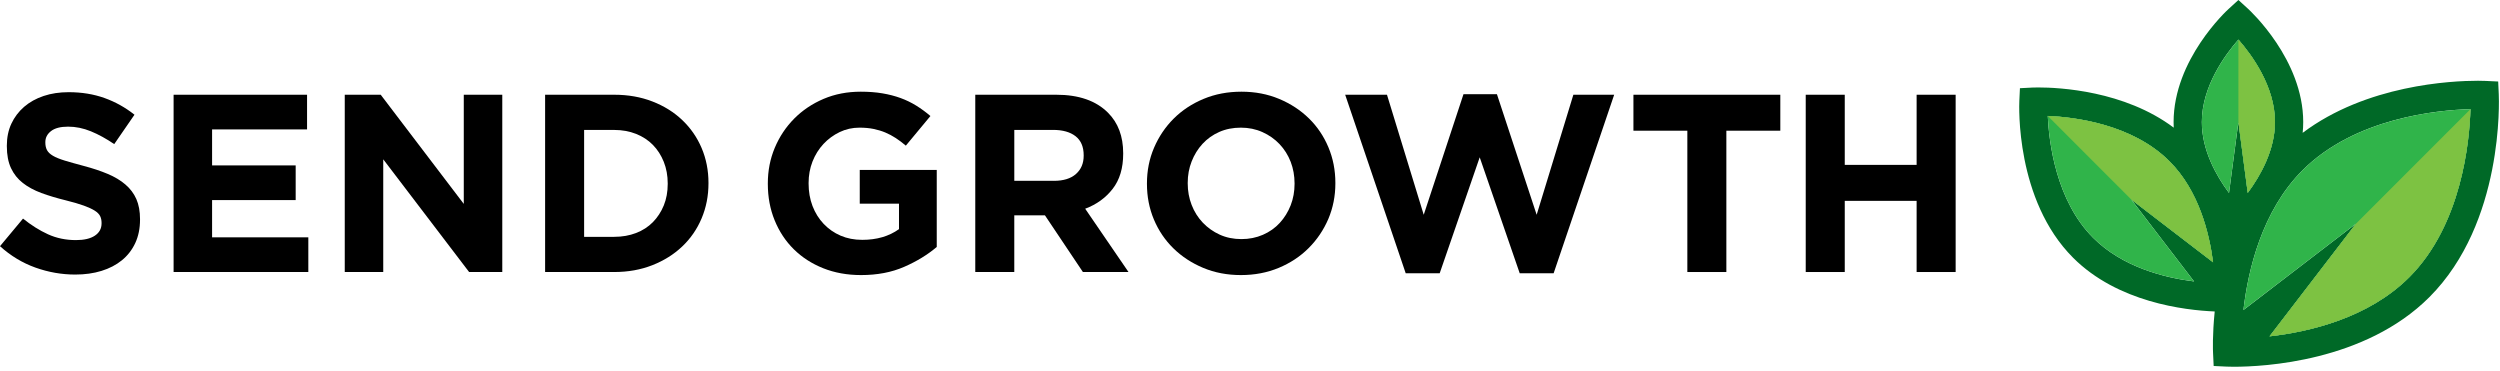
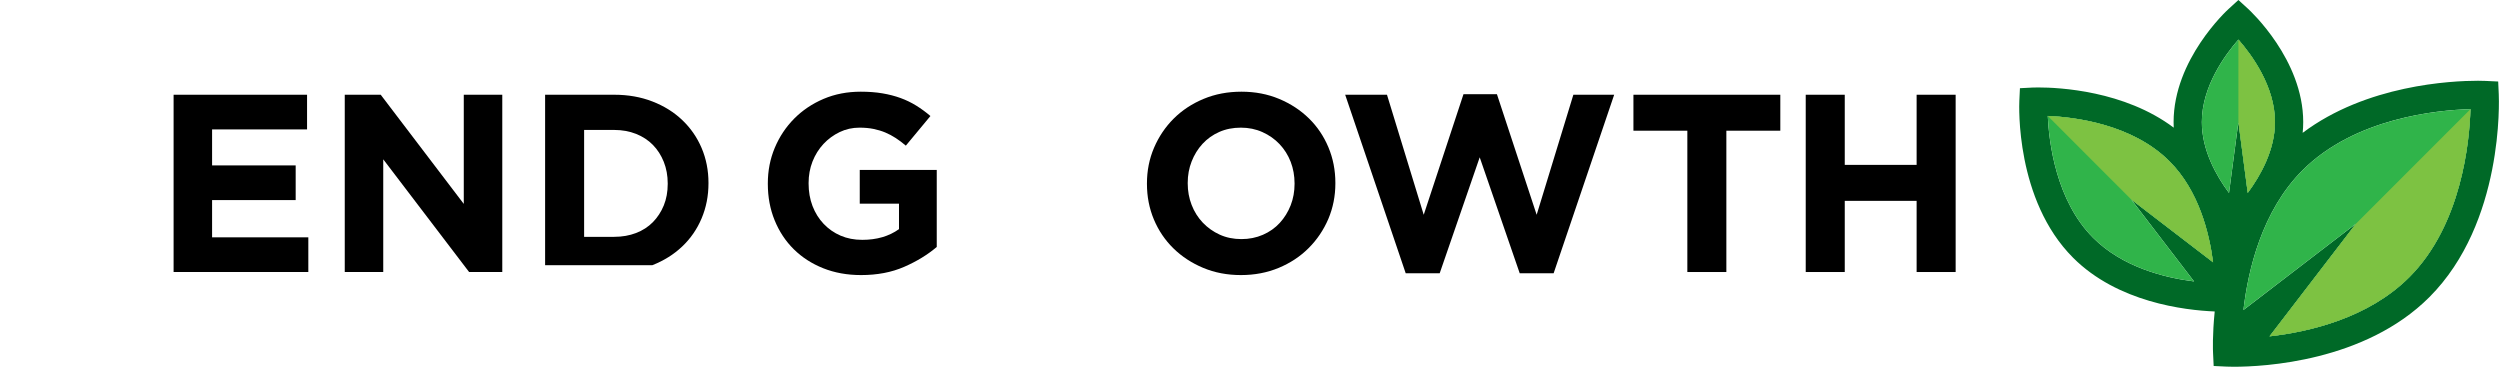
<svg xmlns="http://www.w3.org/2000/svg" width="182" height="27" viewBox="0 0 182 27" fill="none">
-   <path d="M5.476 19.988C4.493 19.988 3.528 19.819 2.581 19.481C1.635 19.143 0.774 18.623 2.86102e-08 17.923L1.676 15.913C2.267 16.391 2.872 16.773 3.493 17.056C4.114 17.338 4.794 17.479 5.532 17.479C6.12 17.479 6.579 17.373 6.906 17.156C7.23 16.941 7.394 16.644 7.394 16.263V16.225C7.394 16.039 7.36 15.879 7.292 15.737C7.224 15.596 7.094 15.462 6.904 15.34C6.712 15.218 6.447 15.094 6.109 14.971C5.771 14.849 5.33 14.72 4.787 14.584C4.134 14.424 3.543 14.246 3.012 14.051C2.482 13.853 2.033 13.61 1.663 13.322C1.293 13.033 1.006 12.675 0.803 12.243C0.6 11.813 0.498 11.278 0.498 10.639V10.602C0.498 10.012 0.608 9.48 0.827 9.006C1.048 8.533 1.356 8.125 1.752 7.78C2.149 7.437 2.624 7.172 3.175 6.987C3.727 6.802 4.334 6.711 4.997 6.711C5.944 6.711 6.813 6.852 7.605 7.135C8.397 7.418 9.126 7.824 9.79 8.352L8.316 10.491C7.738 10.098 7.173 9.787 6.619 9.56C6.065 9.333 5.514 9.22 4.96 9.22C4.406 9.22 3.992 9.327 3.715 9.543C3.438 9.758 3.301 10.025 3.301 10.344V10.382C3.301 10.591 3.34 10.772 3.42 10.925C3.5 11.078 3.645 11.217 3.854 11.34C4.063 11.464 4.351 11.579 4.713 11.691C5.078 11.801 5.537 11.93 6.091 12.078C6.743 12.251 7.326 12.444 7.838 12.659C8.349 12.874 8.781 13.132 9.131 13.434C9.483 13.735 9.747 14.088 9.927 14.494C10.104 14.9 10.194 15.386 10.194 15.951V15.988C10.194 16.628 10.078 17.196 9.847 17.694C9.614 18.192 9.29 18.61 8.875 18.947C8.459 19.286 7.964 19.544 7.388 19.721C6.815 19.899 6.176 19.988 5.476 19.988Z" fill="black" />
  <path d="M12.638 6.897H22.354V9.421H15.44V12.042H21.525V14.566H15.44V17.278H22.446V19.802H12.638V6.897Z" fill="black" />
  <path d="M25.098 6.897H27.716L33.763 14.844V6.897H36.566V19.803H34.151L27.9 11.598V19.803H25.098V6.897Z" fill="black" />
-   <path d="M39.684 6.897H44.718C45.725 6.897 46.651 7.059 47.493 7.386C48.334 7.711 49.06 8.162 49.668 8.741C50.276 9.319 50.747 9.998 51.079 10.778C51.41 11.559 51.577 12.403 51.577 13.312V13.35C51.577 14.26 51.41 15.107 51.079 15.894C50.747 16.681 50.276 17.364 49.668 17.94C49.06 18.52 48.334 18.973 47.493 19.305C46.65 19.637 45.725 19.803 44.718 19.803H39.684V6.897ZM44.718 17.241C45.296 17.241 45.824 17.148 46.304 16.964C46.784 16.78 47.192 16.515 47.531 16.172C47.868 15.827 48.133 15.422 48.324 14.955C48.514 14.489 48.61 13.966 48.61 13.389V13.351C48.61 12.786 48.514 12.263 48.324 11.784C48.133 11.305 47.868 10.893 47.531 10.549C47.192 10.204 46.784 9.937 46.304 9.746C45.825 9.557 45.296 9.46 44.718 9.46H42.524V17.242H44.718V17.241Z" fill="black" />
+   <path d="M39.684 6.897H44.718C45.725 6.897 46.651 7.059 47.493 7.386C48.334 7.711 49.06 8.162 49.668 8.741C50.276 9.319 50.747 9.998 51.079 10.778C51.41 11.559 51.577 12.403 51.577 13.312V13.35C51.577 14.26 51.41 15.107 51.079 15.894C50.747 16.681 50.276 17.364 49.668 17.94C49.06 18.52 48.334 18.973 47.493 19.305H39.684V6.897ZM44.718 17.241C45.296 17.241 45.824 17.148 46.304 16.964C46.784 16.78 47.192 16.515 47.531 16.172C47.868 15.827 48.133 15.422 48.324 14.955C48.514 14.489 48.61 13.966 48.61 13.389V13.351C48.61 12.786 48.514 12.263 48.324 11.784C48.133 11.305 47.868 10.893 47.531 10.549C47.192 10.204 46.784 9.937 46.304 9.746C45.825 9.557 45.296 9.46 44.718 9.46H42.524V17.242H44.718V17.241Z" fill="black" />
  <path d="M62.683 20.025C61.674 20.025 60.757 19.858 59.927 19.527C59.097 19.195 58.384 18.734 57.787 18.145C57.19 17.555 56.727 16.854 56.395 16.041C56.063 15.23 55.898 14.346 55.898 13.388V13.35C55.898 12.427 56.066 11.565 56.404 10.759C56.742 9.954 57.212 9.247 57.815 8.638C58.417 8.031 59.13 7.551 59.954 7.2C60.778 6.849 61.682 6.675 62.664 6.675C63.242 6.675 63.768 6.715 64.24 6.795C64.714 6.875 65.153 6.989 65.559 7.136C65.964 7.284 66.344 7.468 66.702 7.689C67.058 7.91 67.403 8.163 67.735 8.446L65.945 10.603C65.7 10.394 65.455 10.209 65.209 10.049C64.963 9.889 64.708 9.754 64.443 9.643C64.178 9.533 63.893 9.448 63.586 9.385C63.278 9.323 62.941 9.293 62.571 9.293C62.054 9.293 61.573 9.401 61.125 9.616C60.676 9.832 60.283 10.121 59.944 10.485C59.606 10.849 59.341 11.275 59.15 11.76C58.961 12.247 58.866 12.767 58.866 13.322V13.359C58.866 13.95 58.961 14.496 59.15 14.994C59.341 15.493 59.612 15.928 59.962 16.297C60.314 16.667 60.724 16.953 61.197 17.156C61.67 17.36 62.195 17.461 62.773 17.461C63.83 17.461 64.721 17.201 65.447 16.681V14.826H62.59V12.373H68.195V17.978C67.531 18.544 66.741 19.026 65.824 19.426C64.912 19.826 63.862 20.025 62.683 20.025Z" fill="black" />
-   <path d="M71.001 6.897H76.901C78.536 6.897 79.791 7.333 80.661 8.205C81.4 8.943 81.768 9.926 81.768 11.156V11.193C81.768 12.238 81.513 13.09 81.004 13.747C80.493 14.405 79.825 14.888 79.001 15.195L82.155 19.804H78.836L76.07 15.674H76.033H73.84V19.804H71V6.897H71.001ZM76.717 13.165C77.418 13.165 77.955 12.999 78.33 12.667C78.705 12.334 78.892 11.893 78.892 11.339V11.302C78.892 10.688 78.696 10.226 78.303 9.918C77.908 9.611 77.363 9.457 76.662 9.457H73.841V13.164H76.717V13.165Z" fill="black" />
  <path d="M90.338 20.025C89.342 20.025 88.425 19.85 87.59 19.5C86.755 19.15 86.032 18.676 85.424 18.08C84.816 17.484 84.341 16.784 84.003 15.978C83.665 15.174 83.498 14.309 83.498 13.388V13.35C83.498 12.427 83.669 11.565 84.013 10.759C84.358 9.954 84.832 9.247 85.442 8.638C86.05 8.031 86.776 7.551 87.619 7.2C88.46 6.849 89.38 6.675 90.376 6.675C91.371 6.675 92.285 6.85 93.122 7.2C93.959 7.55 94.681 8.024 95.29 8.62C95.899 9.216 96.37 9.916 96.708 10.722C97.046 11.528 97.215 12.391 97.215 13.312V13.35C97.215 14.273 97.042 15.135 96.702 15.941C96.355 16.746 95.878 17.453 95.268 18.062C94.662 18.669 93.935 19.149 93.094 19.5C92.252 19.85 91.333 20.025 90.338 20.025ZM90.375 17.406C90.939 17.406 91.461 17.302 91.94 17.093C92.421 16.884 92.83 16.595 93.168 16.226C93.505 15.858 93.771 15.43 93.962 14.944C94.15 14.459 94.244 13.94 94.244 13.387V13.349C94.244 12.796 94.15 12.274 93.962 11.782C93.771 11.29 93.499 10.86 93.15 10.491C92.799 10.122 92.385 9.831 91.904 9.616C91.425 9.401 90.903 9.293 90.338 9.293C89.76 9.293 89.234 9.397 88.762 9.606C88.288 9.815 87.884 10.104 87.543 10.473C87.205 10.841 86.941 11.269 86.751 11.755C86.56 12.241 86.466 12.759 86.466 13.312V13.35C86.466 13.903 86.56 14.425 86.751 14.917C86.941 15.409 87.212 15.839 87.562 16.208C87.914 16.577 88.325 16.868 88.797 17.083C89.271 17.298 89.796 17.406 90.375 17.406Z" fill="black" />
  <path d="M97.929 6.897H100.972L103.647 15.636L106.541 6.86H108.977L111.869 15.636L114.541 6.897H117.512L113.104 19.896H110.636L107.723 11.452L104.809 19.896H102.336L97.929 6.897Z" fill="black" />
  <path d="M122.84 9.515H118.914V6.897H129.607V9.515H125.679V19.803H122.839V9.515H122.84Z" fill="black" />
  <path d="M131.457 6.897H134.298V12.003H139.53V6.897H142.371V19.803H139.53V14.622H134.298V19.803H131.457V6.897Z" fill="black" />
  <path d="M181.91 6.868L181.868 5.934L180.93 5.89C180.911 5.887 180.726 5.879 180.4 5.879C178.462 5.879 172.278 6.177 167.634 9.671C167.661 9.412 167.674 9.15 167.674 8.884C167.674 4.344 163.811 0.779 163.648 0.631L162.956 -7.15256e-09L162.264 0.631C162.097 0.779 158.238 4.342 158.238 8.884C158.238 9.022 158.24 9.157 158.247 9.293C154.655 6.597 149.894 6.367 148.403 6.367C148.134 6.367 147.988 6.373 147.988 6.373L147.051 6.421L147.007 7.352C146.994 7.645 146.713 14.558 150.925 18.767C154.162 22.005 159.03 22.586 161.231 22.675C161.056 24.393 161.102 25.577 161.111 25.709L161.155 26.644L162.09 26.689C162.114 26.691 162.3 26.7 162.621 26.7C164.776 26.7 172.158 26.334 176.857 21.633C182.292 16.199 181.926 7.247 181.91 6.868ZM159.728 20.489C157.573 20.216 154.513 19.448 152.378 17.311C149.677 14.608 149.164 10.355 149.076 8.44C151.039 8.525 155.234 9.036 157.941 11.745C160.065 13.867 160.833 16.942 161.112 19.093L155.159 14.528L159.728 20.489ZM162.272 14.047C161.346 12.803 160.293 10.937 160.293 8.884C160.293 6.308 161.973 4.005 162.955 2.882C163.937 4.002 165.619 6.298 165.619 8.884C165.619 10.924 164.559 12.794 163.635 14.042L162.955 8.884L162.272 14.047ZM175.399 20.179C172.42 23.156 168.126 24.158 165.222 24.486L171.511 16.289L163.322 22.569C163.656 19.683 164.661 15.361 167.621 12.4C171.434 8.589 177.406 8.014 179.85 7.947C179.78 10.303 179.207 16.368 175.399 20.179Z" fill="#006927" />
  <path d="M179.849 7.947C179.78 10.302 179.206 16.368 175.399 20.178C172.42 23.155 168.126 24.157 165.222 24.485L171.511 16.288L163.322 22.568C163.656 19.682 164.661 15.36 167.621 12.399C171.434 8.589 177.406 8.014 179.849 7.947Z" fill="#30B44A" />
  <path d="M165.619 8.884C165.619 10.924 164.559 12.794 163.635 14.042L162.955 8.884L162.272 14.047C161.346 12.803 160.293 10.937 160.293 8.884C160.293 6.308 161.973 4.005 162.955 2.882C163.937 4.002 165.619 6.297 165.619 8.884Z" fill="#30B44A" />
  <path d="M155.16 14.529L159.728 20.489C157.573 20.216 154.513 19.448 152.378 17.311C149.677 14.608 149.164 10.355 149.076 8.44C151.039 8.525 155.234 9.036 157.941 11.745C160.065 13.867 160.833 16.942 161.112 19.093L155.16 14.529Z" fill="#30B44A" />
  <path d="M165.619 8.884C165.619 10.924 164.559 12.794 163.635 14.042L162.955 8.884C162.955 8.884 162.955 4.351 162.955 2.882C163.937 4.002 165.619 6.297 165.619 8.884Z" fill="#7DC242" />
  <path d="M179.849 7.947C179.78 10.302 179.206 16.368 175.399 20.178C172.42 23.155 168.126 24.157 165.222 24.485L171.511 16.288C171.511 16.289 177.876 9.923 179.849 7.947Z" fill="#7DC242" />
  <path d="M155.16 14.529C155.16 14.529 151.29 10.652 149.077 8.441C151.04 8.526 155.235 9.037 157.942 11.746C160.066 13.868 160.834 16.943 161.113 19.094L155.16 14.529Z" fill="#7DC242" />
</svg>